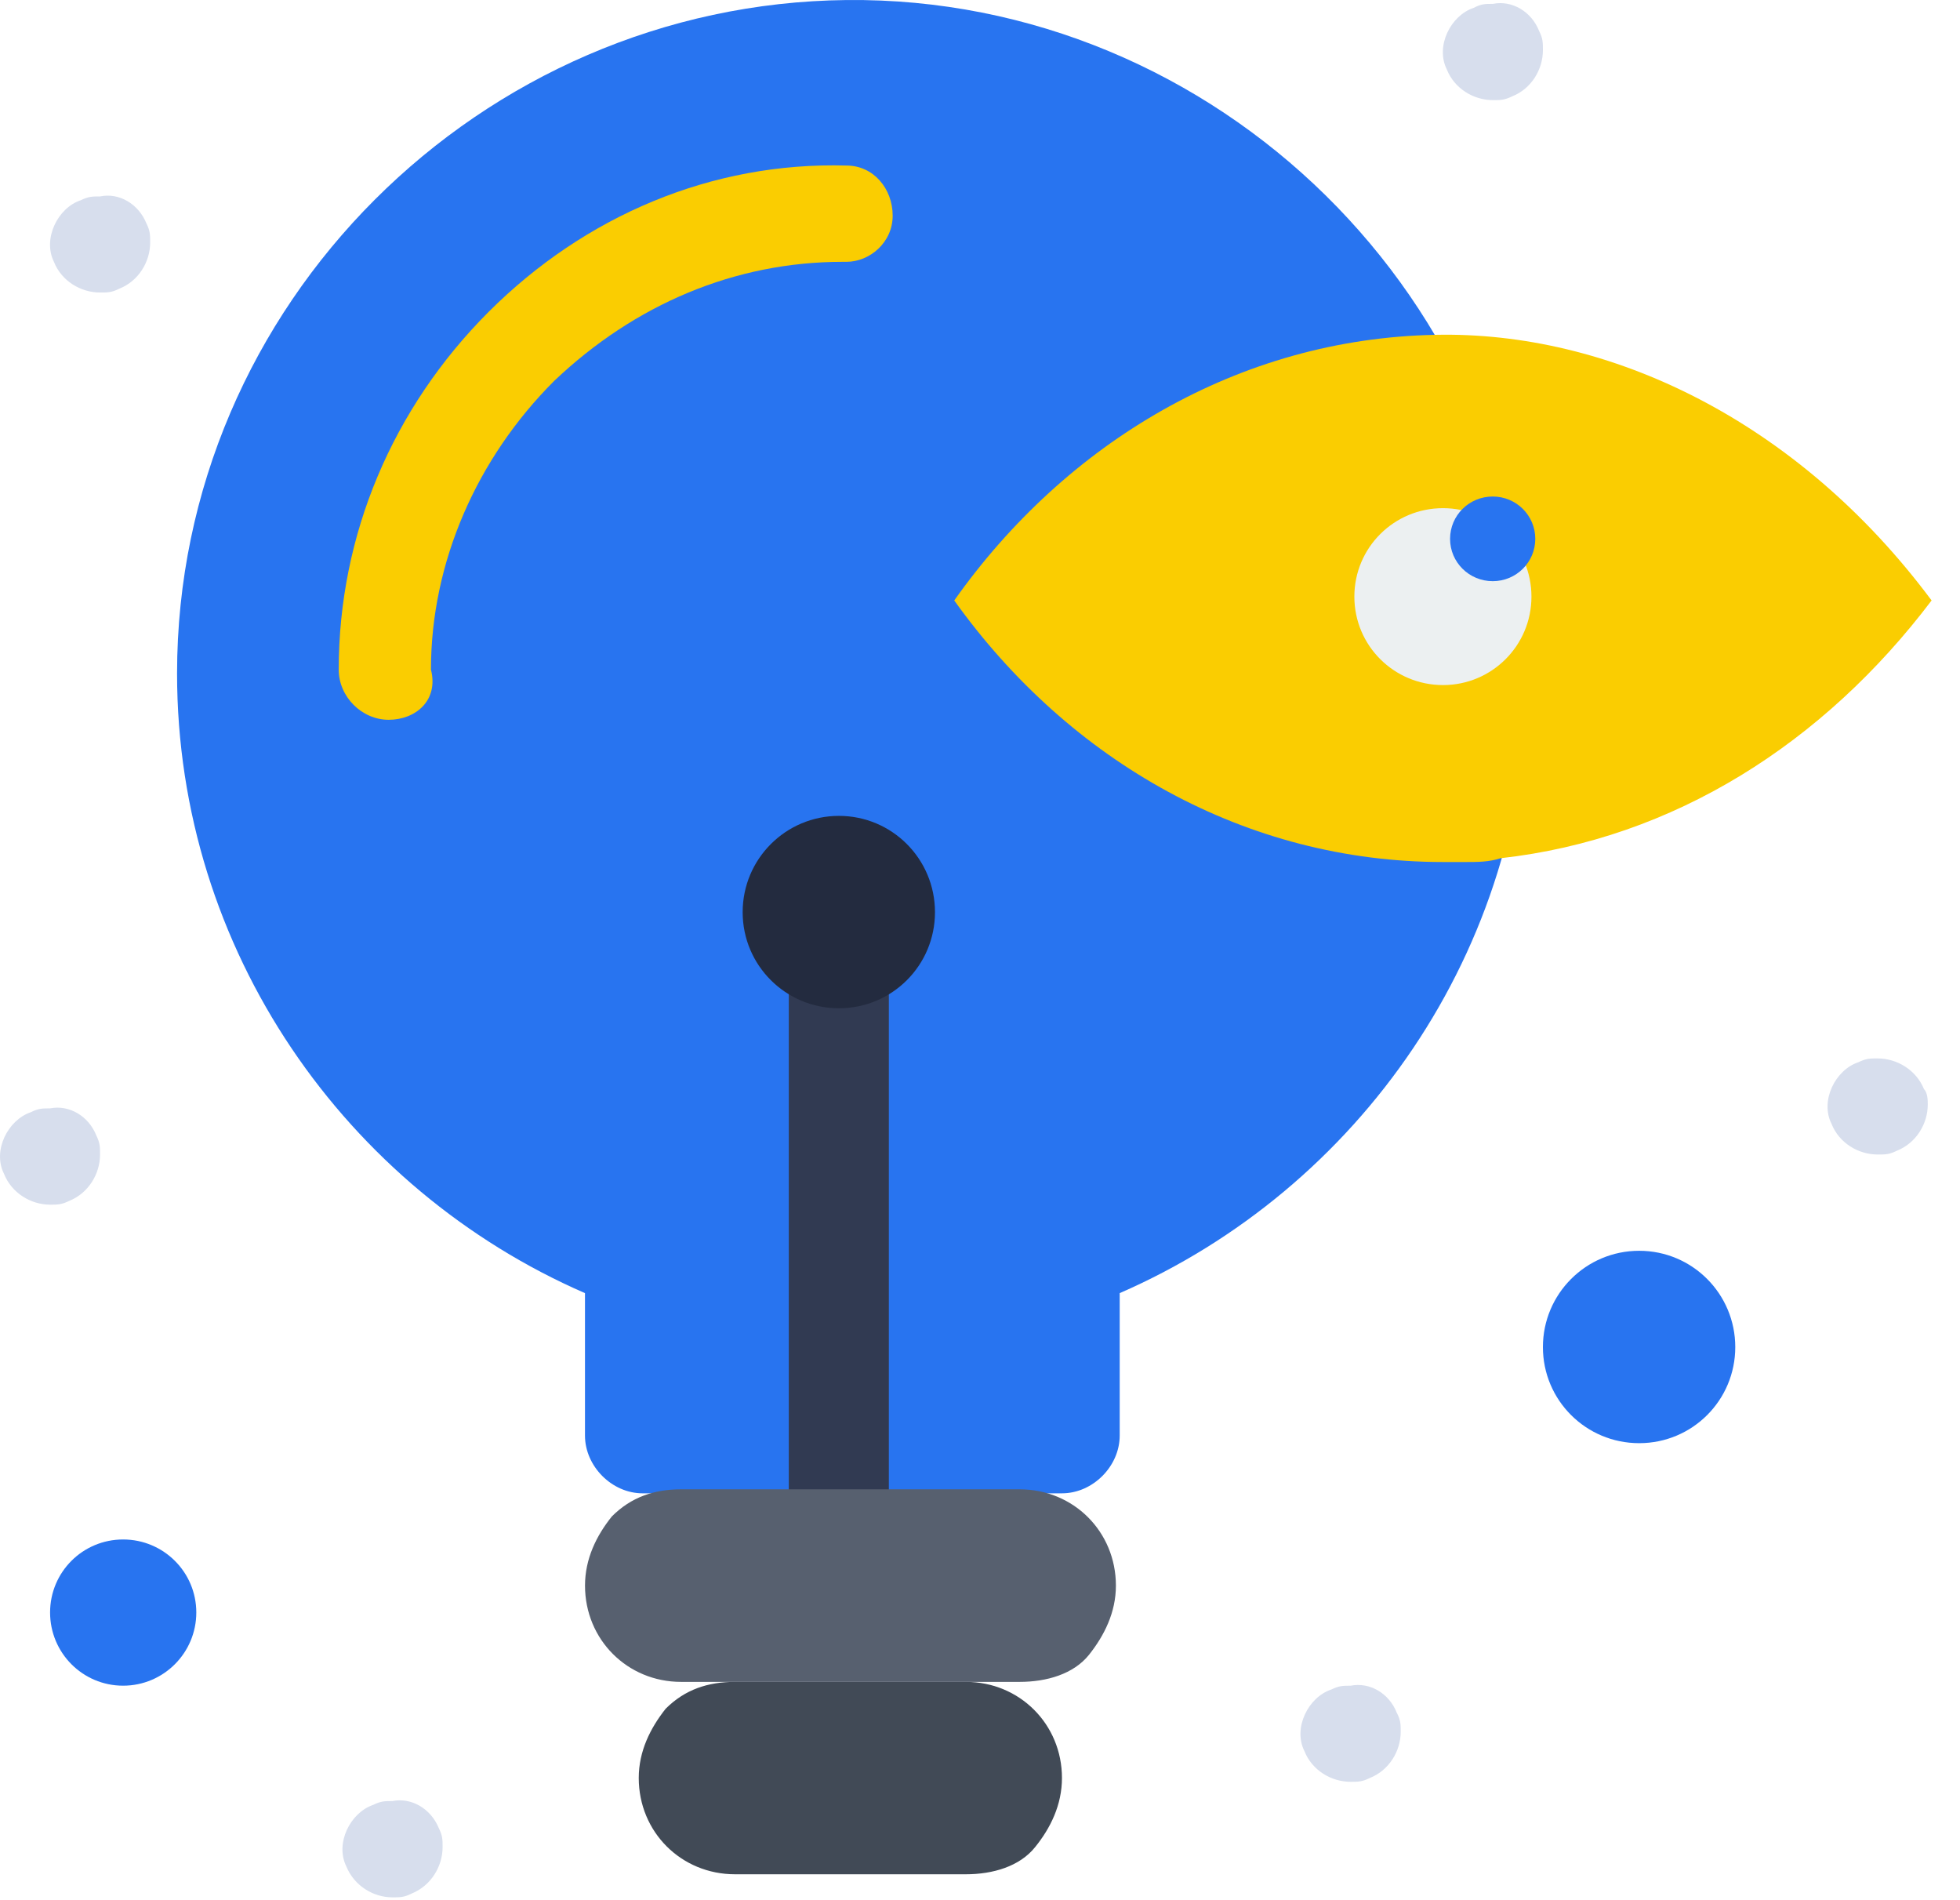
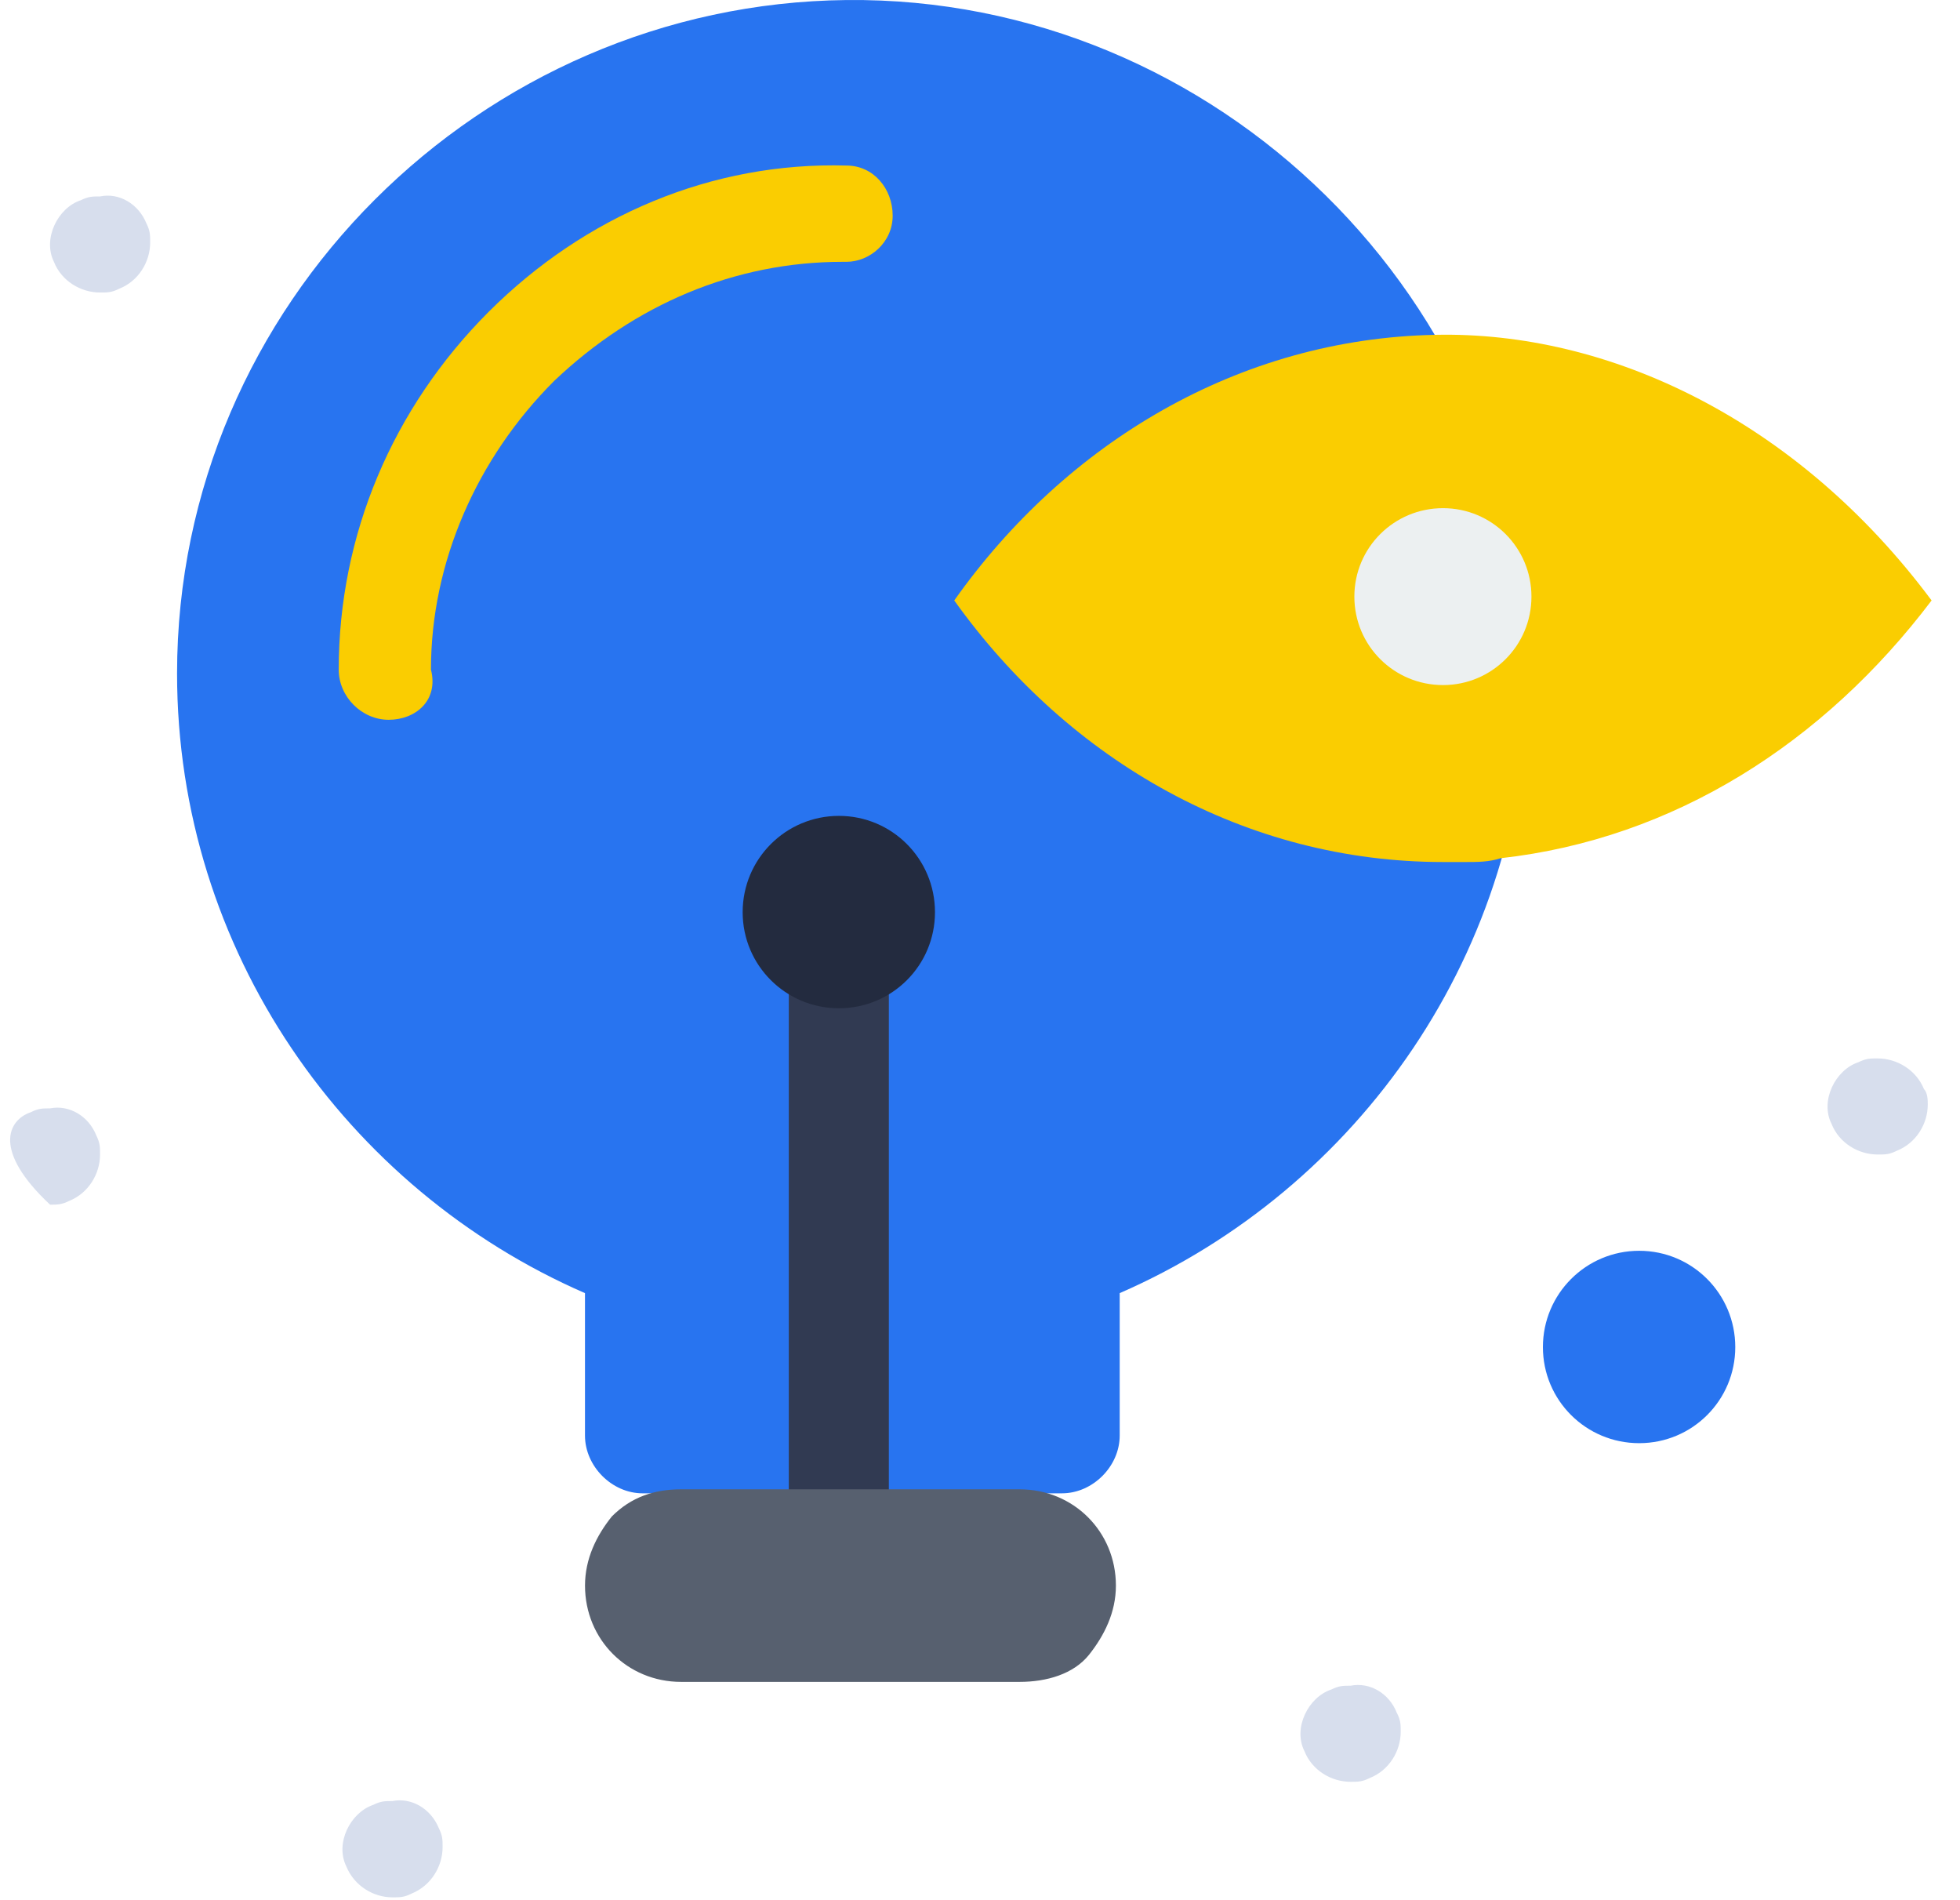
<svg xmlns="http://www.w3.org/2000/svg" width="65" height="63" viewBox="0 0 65 63" fill="none">
  <path fill-rule="evenodd" clip-rule="evenodd" d="M28.074 0.001C15.955 0.128 5.872 10.085 5.872 22.33C5.872 31.522 11.486 39.431 19.4 42.876V47.598C19.4 48.616 20.292 49.514 21.31 49.514H22.713C23.099 49.514 35.35 49.514 35.218 49.514C36.242 49.514 37.133 48.616 37.133 47.598V42.876C45.042 39.431 50.662 31.522 50.662 22.33C50.662 9.958 40.326 -0.125 28.074 0.001Z" fill="#2874F0" />
  <path fill-rule="evenodd" clip-rule="evenodd" d="M27.821 51.044C26.924 51.044 26.159 50.279 26.159 49.381V31.901C26.159 31.01 26.924 30.245 27.821 30.245C28.713 30.245 29.477 31.01 29.477 31.901V49.514C29.351 50.279 28.713 51.044 27.821 51.044Z" fill="#313A52" />
  <path fill-rule="evenodd" clip-rule="evenodd" d="M27.821 33.431C26.057 33.431 24.629 32.009 24.629 30.245C24.629 28.481 26.057 27.052 27.821 27.052C29.585 27.052 31.007 28.481 31.007 30.245C31.007 32.009 29.585 33.431 27.821 33.431Z" fill="#232B3F" />
  <path fill-rule="evenodd" clip-rule="evenodd" d="M47.596 11.102C41.091 11.229 35.35 14.674 31.646 19.909C35.477 25.27 41.344 28.582 47.855 28.582C47.981 28.582 48.234 28.582 48.361 28.582C48.487 28.582 48.487 28.582 48.62 28.582C48.999 28.582 49.385 28.582 49.764 28.456C55.511 27.817 60.486 24.631 64.058 19.909C59.588 13.909 53.336 10.976 47.596 11.102Z" fill="#FACD01" />
  <path fill-rule="evenodd" clip-rule="evenodd" d="M47.855 22.715C46.23 22.715 44.915 21.407 44.915 19.782C44.915 18.157 46.23 16.849 47.855 16.849C49.474 16.849 50.788 18.157 50.788 19.782C50.788 21.407 49.474 22.715 47.855 22.715Z" fill="#ECF0F1" />
  <path fill-rule="evenodd" clip-rule="evenodd" d="M54.36 47.851C52.596 47.851 51.168 46.429 51.168 44.665C51.168 42.901 52.596 41.472 54.36 41.472C56.124 41.472 57.547 42.901 57.547 44.665C57.547 46.429 56.124 47.851 54.36 47.851Z" fill="#2874F0" />
-   <path fill-rule="evenodd" clip-rule="evenodd" d="M4.083 55.892C2.742 55.892 1.661 54.805 1.661 53.465C1.661 52.125 2.742 51.044 4.083 51.044C5.423 51.044 6.51 52.125 6.51 53.465C6.51 54.805 5.423 55.892 4.083 55.892Z" fill="#2874F0" />
-   <path fill-rule="evenodd" clip-rule="evenodd" d="M32.032 55.766C33.814 55.766 35.218 57.17 35.218 58.952C35.218 59.844 34.838 60.615 34.326 61.247C33.814 61.886 32.923 62.145 32.032 62.145H24.376C22.587 62.145 21.183 60.741 21.183 58.952C21.183 58.061 21.569 57.296 22.075 56.657C22.713 56.019 23.478 55.766 24.376 55.766H32.032Z" fill="#414A56" />
  <path fill-rule="evenodd" clip-rule="evenodd" d="M33.814 49.381C35.603 49.381 37.007 50.785 37.007 52.574C37.007 53.465 36.621 54.23 36.115 54.868C35.603 55.507 34.712 55.766 33.814 55.766H32.032H24.376H22.587C20.804 55.766 19.401 54.363 19.401 52.574C19.401 51.682 19.78 50.917 20.292 50.279C20.93 49.64 21.695 49.381 22.587 49.381H27.695H33.814Z" fill="#57606F" />
  <path fill-rule="evenodd" clip-rule="evenodd" d="M63.805 36.111C63.931 36.238 63.931 36.497 63.931 36.624C63.931 37.262 63.546 37.901 62.907 38.154C62.654 38.28 62.528 38.28 62.269 38.28C61.63 38.28 60.992 37.901 60.739 37.262C60.353 36.497 60.865 35.473 61.63 35.22C61.889 35.094 62.016 35.094 62.269 35.094C62.907 35.094 63.546 35.473 63.805 36.111Z" fill="#D7DEED" />
-   <path fill-rule="evenodd" clip-rule="evenodd" d="M51.041 1.025C51.168 1.278 51.168 1.405 51.168 1.664C51.168 2.302 50.788 2.941 50.15 3.194C49.891 3.32 49.764 3.32 49.511 3.32C48.873 3.32 48.234 2.941 47.981 2.302C47.596 1.531 48.108 0.513 48.873 0.26C49.126 0.128 49.252 0.128 49.511 0.128C50.15 0.001 50.788 0.387 51.041 1.025Z" fill="#D7DEED" />
  <path fill-rule="evenodd" clip-rule="evenodd" d="M46.319 56.784C46.452 57.037 46.452 57.17 46.452 57.422C46.452 58.061 46.066 58.7 45.428 58.952C45.175 59.079 45.042 59.079 44.789 59.079C44.151 59.079 43.512 58.7 43.259 58.061C42.873 57.296 43.386 56.272 44.151 56.019C44.41 55.893 44.536 55.893 44.789 55.893C45.428 55.766 46.066 56.145 46.319 56.784Z" fill="#D7DEED" />
  <path fill-rule="evenodd" clip-rule="evenodd" d="M14.552 60.615C14.678 60.868 14.678 60.994 14.678 61.247C14.678 61.886 14.292 62.524 13.654 62.783C13.401 62.91 13.275 62.91 13.015 62.91C12.377 62.91 11.745 62.524 11.486 61.886C11.106 61.121 11.612 60.103 12.377 59.844C12.636 59.717 12.762 59.717 13.015 59.717C13.654 59.591 14.292 59.977 14.552 60.615Z" fill="#D7DEED" />
  <path fill-rule="evenodd" clip-rule="evenodd" d="M4.854 7.404C4.98 7.657 4.98 7.783 4.98 8.043C4.98 8.681 4.595 9.32 3.956 9.572C3.703 9.699 3.577 9.699 3.318 9.699C2.679 9.699 2.041 9.32 1.788 8.681C1.409 7.916 1.914 6.892 2.679 6.639C2.938 6.513 3.065 6.513 3.318 6.513C3.956 6.38 4.595 6.766 4.854 7.404Z" fill="#D7DEED" />
-   <path fill-rule="evenodd" clip-rule="evenodd" d="M3.191 37.641C3.318 37.901 3.318 38.027 3.318 38.28C3.318 38.918 2.938 39.557 2.3 39.816C2.041 39.943 1.914 39.943 1.661 39.943C1.023 39.943 0.384 39.557 0.132 38.918C-0.254 38.154 0.258 37.136 1.023 36.877C1.276 36.75 1.409 36.75 1.661 36.75C2.3 36.624 2.938 37.009 3.191 37.641Z" fill="#D7DEED" />
+   <path fill-rule="evenodd" clip-rule="evenodd" d="M3.191 37.641C3.318 37.901 3.318 38.027 3.318 38.28C3.318 38.918 2.938 39.557 2.3 39.816C2.041 39.943 1.914 39.943 1.661 39.943C-0.254 38.154 0.258 37.136 1.023 36.877C1.276 36.75 1.409 36.75 1.661 36.75C2.3 36.624 2.938 37.009 3.191 37.641Z" fill="#D7DEED" />
  <path fill-rule="evenodd" clip-rule="evenodd" d="M12.889 23.866C11.998 23.866 11.233 23.101 11.233 22.203C11.233 17.74 13.015 13.53 16.208 10.337C19.401 7.151 23.611 5.362 28.074 5.489C28.965 5.489 29.604 6.253 29.604 7.151C29.604 8.043 28.839 8.681 28.074 8.681H27.948C24.376 8.681 21.057 10.085 18.376 12.632C15.822 15.186 14.292 18.632 14.292 22.203C14.552 23.228 13.78 23.866 12.889 23.866Z" fill="#FACD01" />
-   <path fill-rule="evenodd" clip-rule="evenodd" d="M49.505 19.27C48.721 19.27 48.089 18.644 48.089 17.867C48.089 17.089 48.721 16.463 49.505 16.463C50.283 16.463 50.915 17.089 50.915 17.867C50.915 18.644 50.283 19.27 49.505 19.27Z" fill="#2874F0" />
</svg>